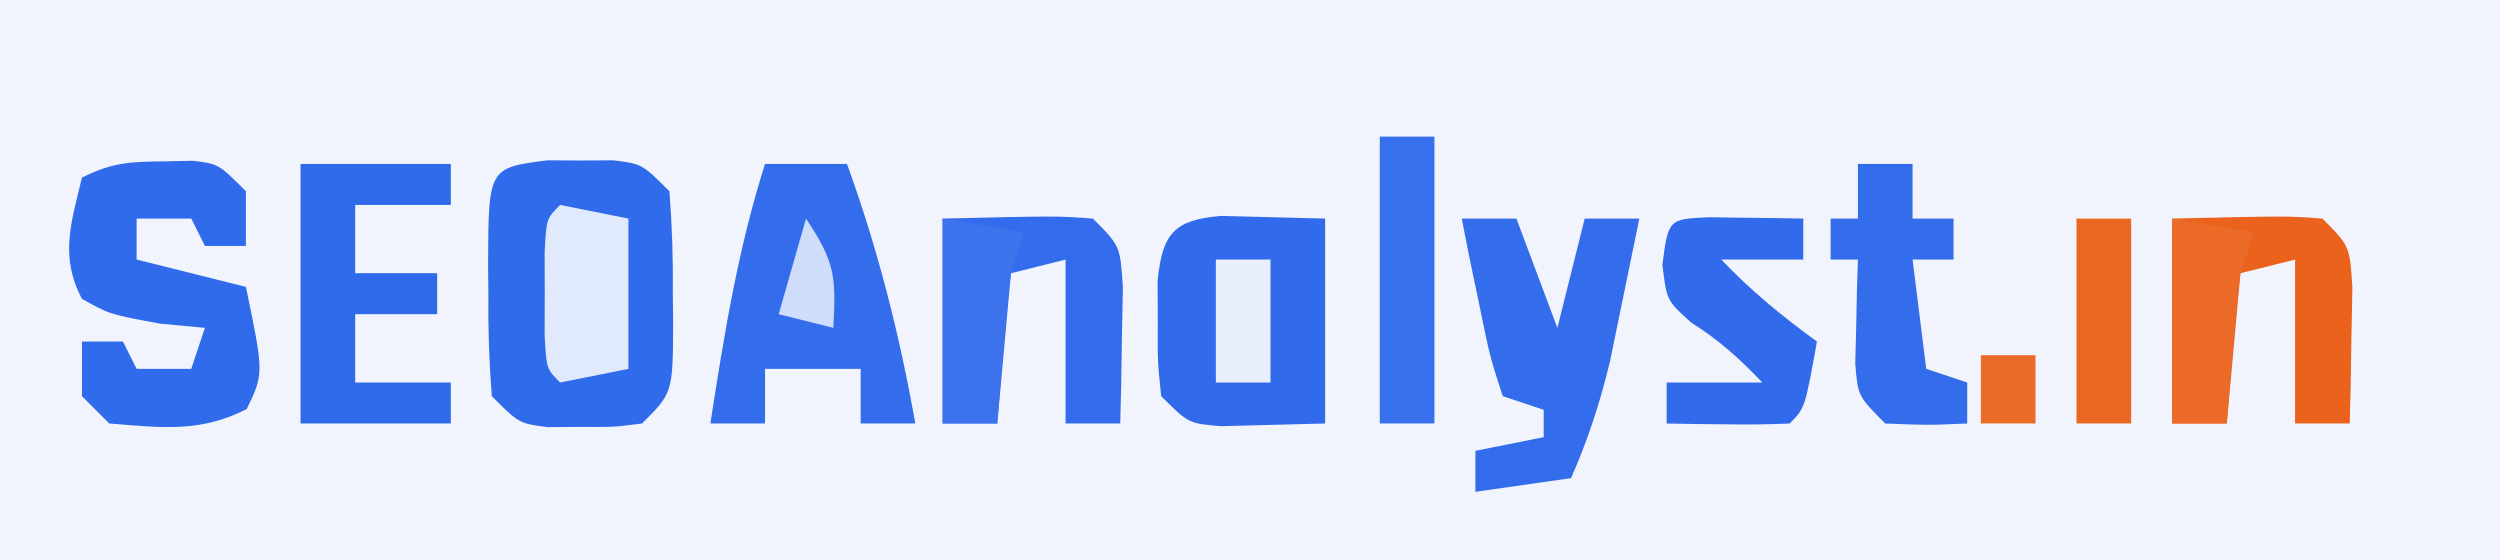
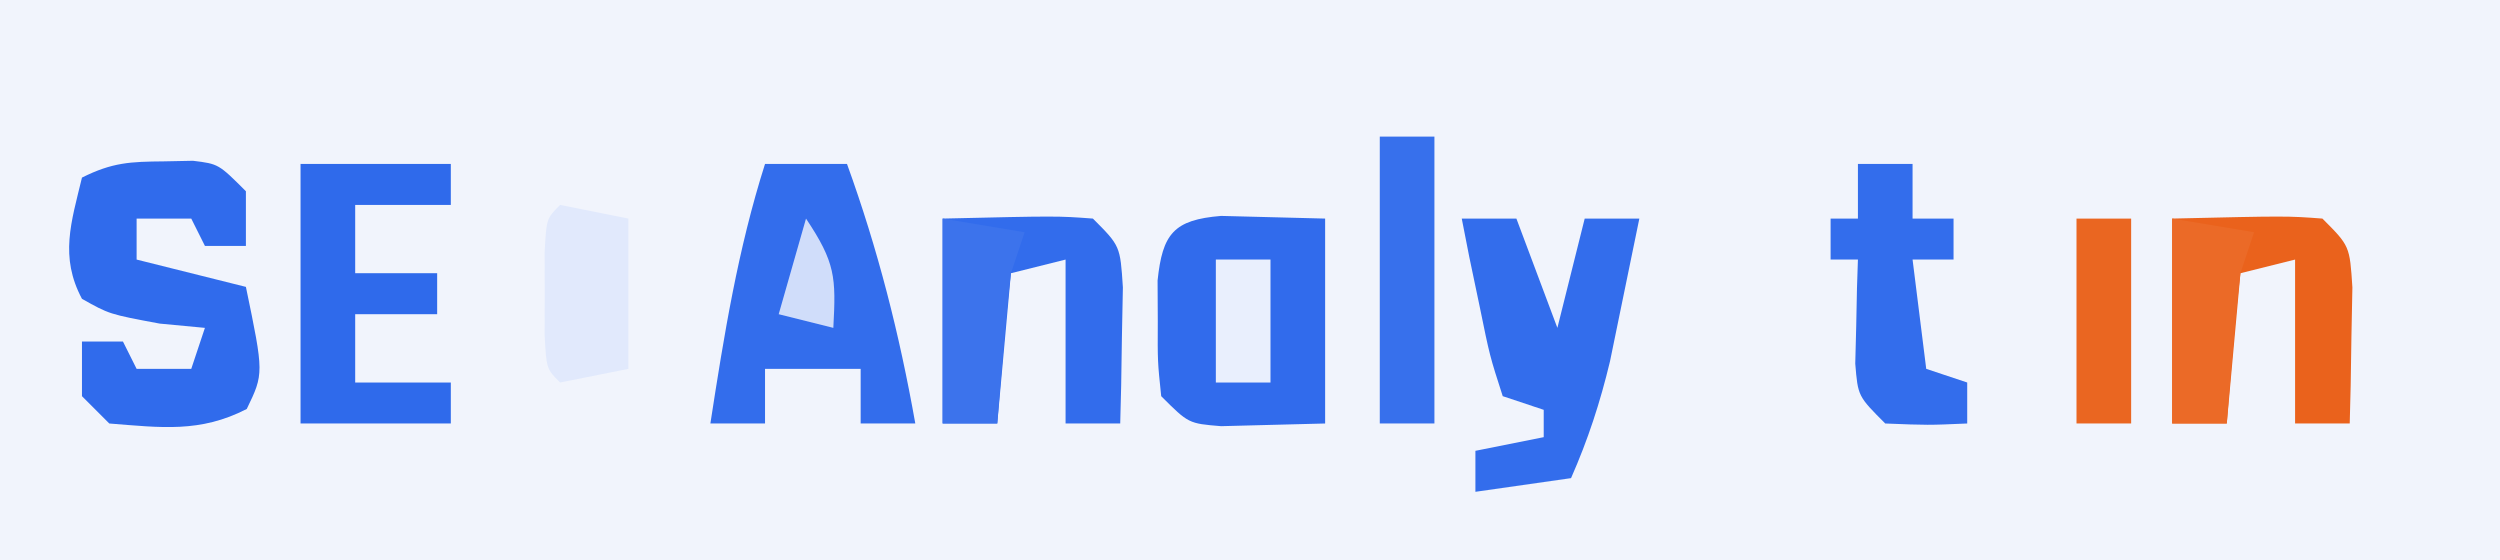
<svg xmlns="http://www.w3.org/2000/svg" version="1.1" width="183" height="41">
  <rect width="100%" height="100%" fill="#333333" stroke="none" />
  <path d="M0 0 C60.39 0 120.78 0 183 0 C183 13.53 183 27.06 183 41 C122.61 41 62.22 41 0 41 C0 27.47 0 13.94 0 0 Z " fill="#F1F4FC" transform="translate(0,0)" />
-   <path d="M0 0 C1.191 0.008 1.191 0.008 2.406 0.016 C3.2 0.01 3.994 0.005 4.812 0 C6.906 0.266 6.906 0.266 8.906 2.266 C9.105 4.811 9.185 7.223 9.156 9.766 C9.164 10.455 9.172 11.145 9.18 11.855 C9.16 17.012 9.16 17.012 6.906 19.266 C4.812 19.531 4.812 19.531 2.406 19.516 C1.612 19.521 0.818 19.526 0 19.531 C-2.094 19.266 -2.094 19.266 -4.094 17.266 C-4.292 14.72 -4.372 12.308 -4.344 9.766 C-4.351 9.076 -4.359 8.386 -4.367 7.676 C-4.339 0.551 -4.339 0.551 0 0 Z " fill="#306BEC" transform="translate(40.094,11.734)" />
  <path d="M0 0 C1.98 0 3.96 0 6 0 C8.266 6.255 9.838 12.452 11 19 C9.68 19 8.36 19 7 19 C7 17.68 7 16.36 7 15 C4.69 15 2.38 15 0 15 C0 16.32 0 17.64 0 19 C-1.32 19 -2.64 19 -4 19 C-3.003 12.542 -1.984 6.234 0 0 Z " fill="#336DEC" transform="translate(56,12)" />
  <path d="M0 0 C0.905 0.023 1.81 0.046 2.742 0.07 C5.155 0.132 5.155 0.132 7.617 0.195 C7.617 5.145 7.617 10.095 7.617 15.195 C6.008 15.237 4.4 15.278 2.742 15.32 C1.837 15.344 0.932 15.367 0 15.391 C-2.383 15.195 -2.383 15.195 -4.383 13.195 C-4.648 10.664 -4.648 10.664 -4.633 7.695 C-4.638 6.716 -4.643 5.736 -4.648 4.727 C-4.29 1.307 -3.467 0.284 0 0 Z " fill="#316BEC" transform="translate(89.383,15.805)" />
  <path d="M0 0 C1.052 -0.021 1.052 -0.021 2.125 -0.043 C4 0.188 4 0.188 6 2.188 C6 3.507 6 4.827 6 6.188 C5.01 6.188 4.02 6.188 3 6.188 C2.67 5.527 2.34 4.867 2 4.188 C0.68 4.188 -0.64 4.188 -2 4.188 C-2 5.178 -2 6.168 -2 7.188 C0.64 7.848 3.28 8.508 6 9.188 C7.317 15.533 7.317 15.533 6.062 18.125 C2.657 19.879 -0.198 19.489 -4 19.188 C-4.66 18.527 -5.32 17.867 -6 17.188 C-6 15.867 -6 14.547 -6 13.188 C-5.01 13.188 -4.02 13.188 -3 13.188 C-2.67 13.848 -2.34 14.508 -2 15.188 C-0.68 15.188 0.64 15.188 2 15.188 C2.33 14.197 2.66 13.207 3 12.188 C1.907 12.084 0.814 11.981 -0.312 11.875 C-4 11.188 -4 11.188 -6 10.062 C-7.644 6.98 -6.79 4.469 -6 1.188 C-3.771 0.073 -2.469 0.023 0 0 Z " fill="#306BEC" transform="translate(12,11.812)" />
  <path d="M0 0 C3.63 0 7.26 0 11 0 C11 0.99 11 1.98 11 3 C8.69 3 6.38 3 4 3 C4 4.65 4 6.3 4 8 C5.98 8 7.96 8 10 8 C10 8.99 10 9.98 10 11 C8.02 11 6.04 11 4 11 C4 12.65 4 14.3 4 16 C6.31 16 8.62 16 11 16 C11 16.99 11 17.98 11 19 C7.37 19 3.74 19 0 19 C0 12.73 0 6.46 0 0 Z " fill="#2F6AEB" transform="translate(22,12)" />
  <path d="M0 0 C1.32 0 2.64 0 4 0 C4.99 2.64 5.98 5.28 7 8 C7.66 5.36 8.32 2.72 9 0 C10.32 0 11.64 0 13 0 C12.547 2.23 12.088 4.459 11.625 6.688 C11.37 7.929 11.115 9.17 10.852 10.449 C10.126 13.474 9.249 16.161 8 19 C5.69 19.33 3.38 19.66 1 20 C1 19.01 1 18.02 1 17 C2.65 16.67 4.3 16.34 6 16 C6 15.34 6 14.68 6 14 C5.01 13.67 4.02 13.34 3 13 C2.051 10.059 2.051 10.059 1.312 6.438 C1.061 5.24 0.81 4.042 0.551 2.809 C0.278 1.418 0.278 1.418 0 0 Z " fill="#336DEC" transform="translate(107,16)" />
  <path d="M0 0 C8.398 -0.195 8.398 -0.195 11 0 C13 2 13 2 13.195 5.039 C13.172 6.222 13.149 7.406 13.125 8.625 C13.107 9.814 13.089 11.002 13.07 12.227 C13.047 13.142 13.024 14.057 13 15 C11.68 15 10.36 15 9 15 C9 11.04 9 7.08 9 3 C7.68 3.33 6.36 3.66 5 4 C4.67 7.63 4.34 11.26 4 15 C2.68 15 1.36 15 0 15 C0 10.05 0 5.1 0 0 Z " fill="#EA621C" transform="translate(159,16)" />
  <path d="M0 0 C8.398 -0.195 8.398 -0.195 11 0 C13 2 13 2 13.195 5.039 C13.172 6.222 13.149 7.406 13.125 8.625 C13.107 9.814 13.089 11.002 13.07 12.227 C13.047 13.142 13.024 14.057 13 15 C11.68 15 10.36 15 9 15 C9 11.04 9 7.08 9 3 C7.68 3.33 6.36 3.66 5 4 C4.67 7.63 4.34 11.26 4 15 C2.68 15 1.36 15 0 15 C0 10.05 0 5.1 0 0 Z " fill="#326CEC" transform="translate(69,16)" />
-   <path d="M0 0 C1.236 0.017 1.236 0.017 2.496 0.035 C3.322 0.044 4.149 0.053 5 0.062 C5.638 0.074 6.276 0.086 6.934 0.098 C6.934 1.088 6.934 2.078 6.934 3.098 C4.954 3.098 2.974 3.098 0.934 3.098 C3.1 5.373 5.39 7.256 7.934 9.098 C7.059 13.973 7.059 13.973 5.934 15.098 C4.414 15.169 2.892 15.182 1.371 15.16 C0.545 15.151 -0.281 15.142 -1.133 15.133 C-1.771 15.121 -2.409 15.11 -3.066 15.098 C-3.066 14.108 -3.066 13.118 -3.066 12.098 C-0.756 12.098 1.554 12.098 3.934 12.098 C2.276 10.357 0.794 9.01 -1.254 7.723 C-3.066 6.098 -3.066 6.098 -3.379 3.473 C-2.94 0.139 -2.94 0.139 0 0 Z " fill="#316BEC" transform="translate(125.066,15.902)" />
  <path d="M0 0 C1.32 0 2.64 0 4 0 C4 1.32 4 2.64 4 4 C4.99 4 5.98 4 7 4 C7 4.99 7 5.98 7 7 C6.01 7 5.02 7 4 7 C4.33 9.64 4.66 12.28 5 15 C5.99 15.33 6.98 15.66 8 16 C8 16.99 8 17.98 8 19 C5.125 19.125 5.125 19.125 2 19 C0 17 0 17 -0.195 14.617 C-0.172 13.712 -0.149 12.807 -0.125 11.875 C-0.107 10.965 -0.089 10.055 -0.07 9.117 C-0.047 8.419 -0.024 7.72 0 7 C-0.66 7 -1.32 7 -2 7 C-2 6.01 -2 5.02 -2 4 C-1.34 4 -0.68 4 0 4 C0 2.68 0 1.36 0 0 Z " fill="#336DEC" transform="translate(136,12)" />
  <path d="M0 0 C1.32 0 2.64 0 4 0 C4 6.93 4 13.86 4 21 C2.68 21 1.36 21 0 21 C0 14.07 0 7.14 0 0 Z " fill="#3770EC" transform="translate(101,10)" />
  <path d="M0 0 C1.65 0.33 3.3 0.66 5 1 C5 4.63 5 8.26 5 12 C3.35 12.33 1.7 12.66 0 13 C-1 12 -1 12 -1.133 9.531 C-1.13 8.531 -1.128 7.531 -1.125 6.5 C-1.128 5.5 -1.13 4.499 -1.133 3.469 C-1 1 -1 1 0 0 Z " fill="#E1E9FC" transform="translate(41,15)" />
  <path d="M0 0 C2.97 0.495 2.97 0.495 6 1 C5.67 1.99 5.34 2.98 5 4 C4.778 5.892 4.594 7.789 4.438 9.688 C4.354 10.681 4.27 11.675 4.184 12.699 C4.123 13.458 4.062 14.218 4 15 C2.68 15 1.36 15 0 15 C0 10.05 0 5.1 0 0 Z " fill="#EB6A27" transform="translate(159,16)" />
  <path d="M0 0 C2.97 0.495 2.97 0.495 6 1 C5.67 1.99 5.34 2.98 5 4 C4.778 5.892 4.594 7.789 4.438 9.688 C4.354 10.681 4.27 11.675 4.184 12.699 C4.123 13.458 4.062 14.218 4 15 C2.68 15 1.36 15 0 15 C0 10.05 0 5.1 0 0 Z " fill="#3C73EC" transform="translate(69,16)" />
  <path d="M0 0 C1.32 0 2.64 0 4 0 C4 4.95 4 9.9 4 15 C2.68 15 1.36 15 0 15 C0 10.05 0 5.1 0 0 Z " fill="#EA6621" transform="translate(152,16)" />
  <path d="M0 0 C1.32 0 2.64 0 4 0 C4 2.97 4 5.94 4 9 C2.68 9 1.36 9 0 9 C0 6.03 0 3.06 0 0 Z " fill="#E9EFFD" transform="translate(89,19)" />
-   <path d="M0 0 C1.32 0 2.64 0 4 0 C4 1.65 4 3.3 4 5 C2.68 5 1.36 5 0 5 C0 3.35 0 1.7 0 0 Z " fill="#EB6B28" transform="translate(145,26)" />
  <path d="M0 0 C2.152 3.228 2.201 4.284 2 8 C0.68 7.67 -0.64 7.34 -2 7 C-1.34 4.69 -0.68 2.38 0 0 Z " fill="#D0DDFA" transform="translate(59,16)" />
</svg>